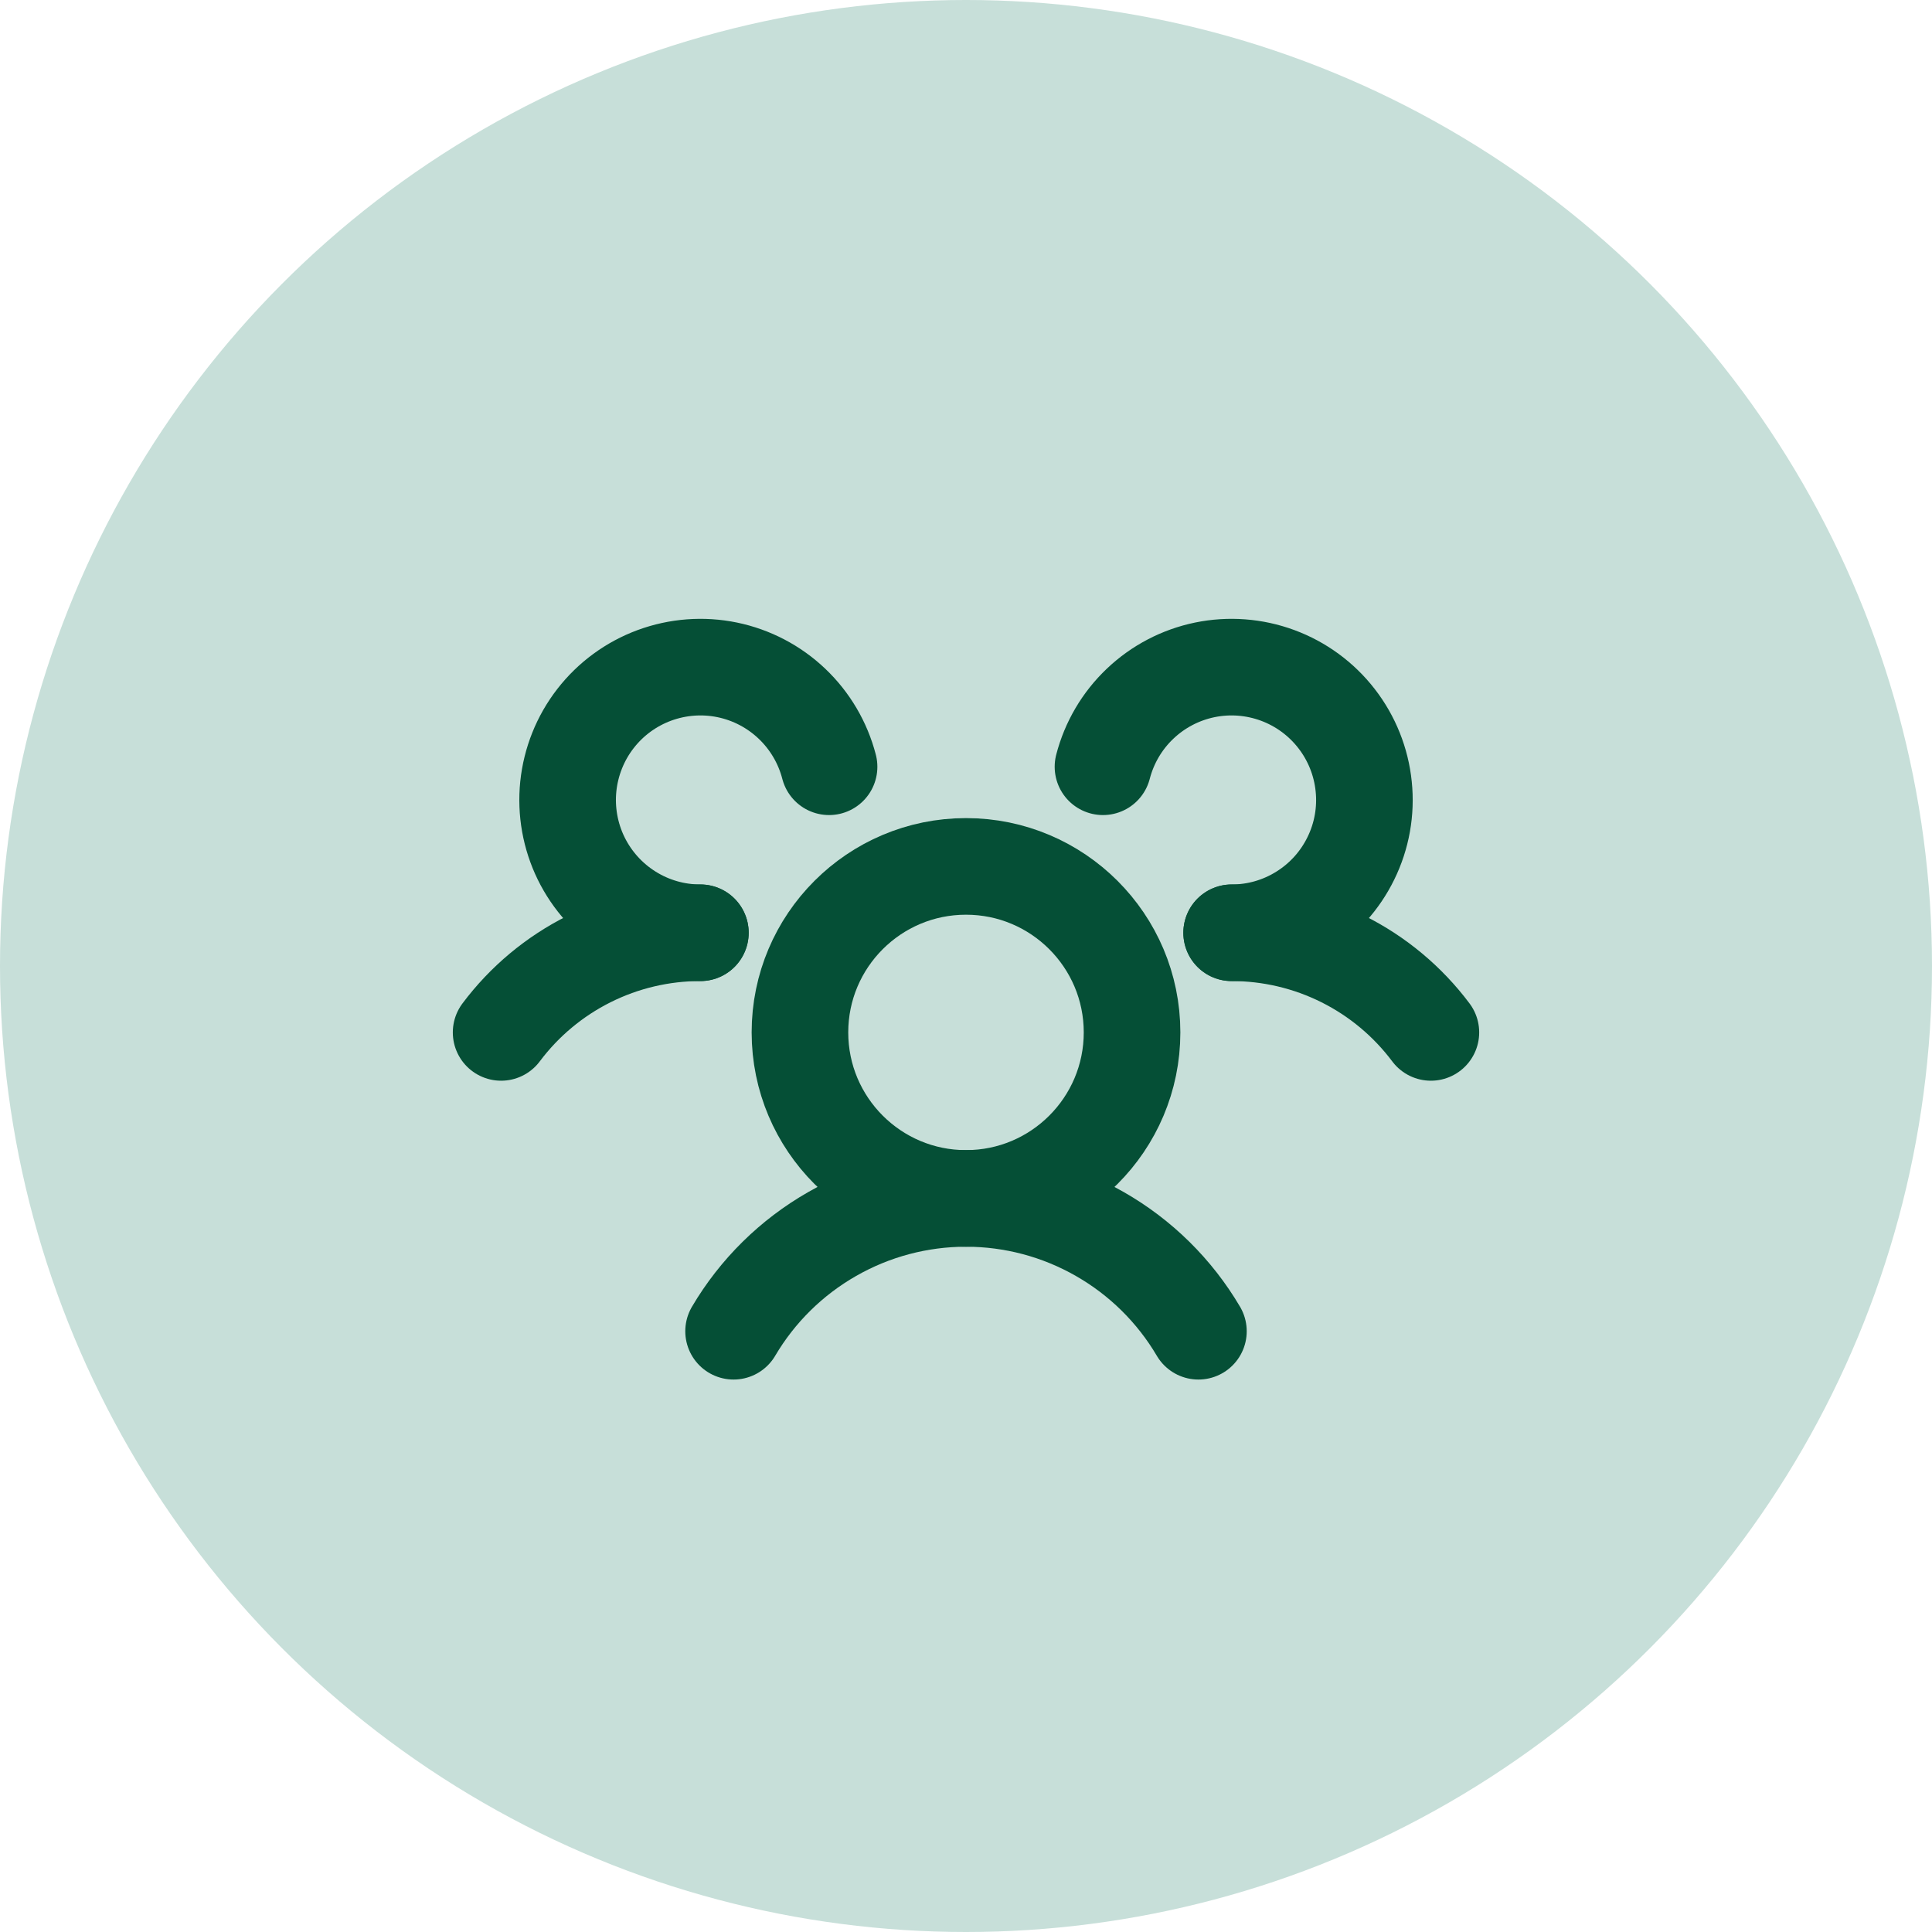
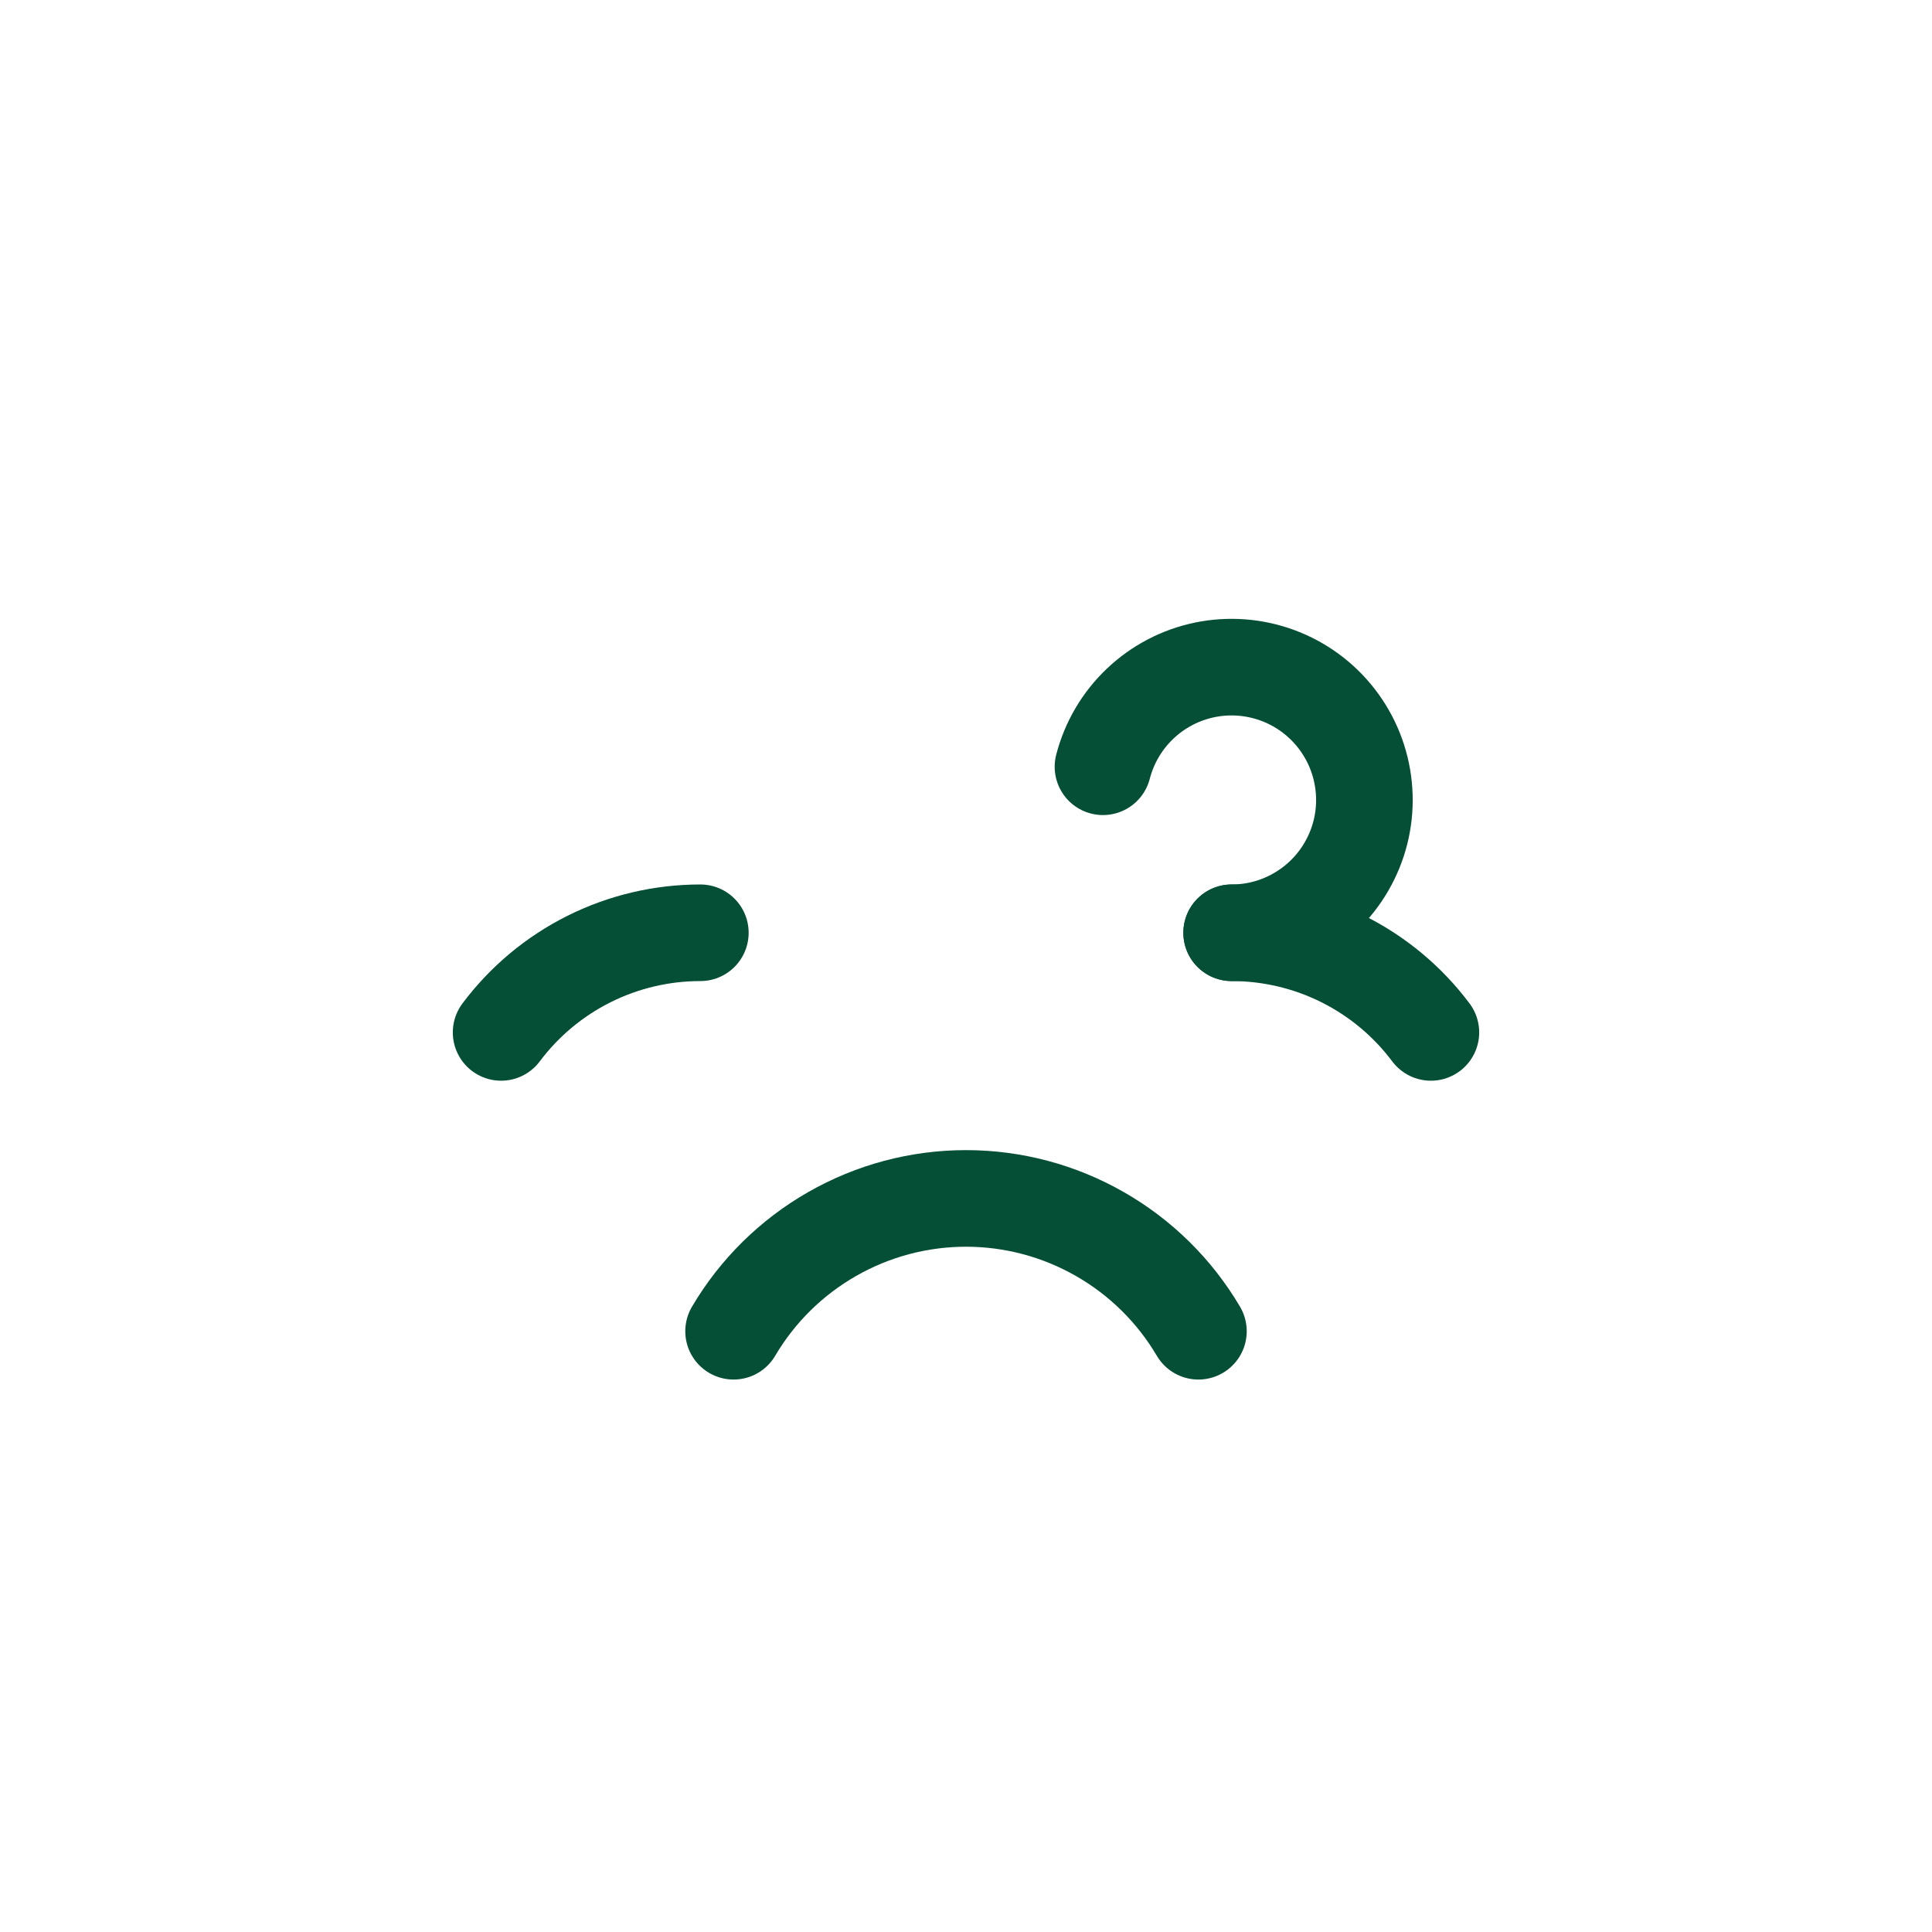
<svg xmlns="http://www.w3.org/2000/svg" width="40" height="40" viewBox="0 0 40 40" fill="none">
-   <circle cx="20" cy="20" r="20" fill="#C7DFD9" />
  <path d="M25.5 19.312C26.301 19.312 27.09 19.498 27.806 19.856C28.522 20.214 29.145 20.734 29.625 21.375" stroke="#054F36" stroke-width="2" stroke-linecap="round" stroke-linejoin="round" />
  <path d="M10.375 21.375C10.855 20.734 11.478 20.214 12.194 19.856C12.91 19.498 13.699 19.312 14.5 19.312" stroke="#054F36" stroke-width="2" stroke-linecap="round" stroke-linejoin="round" />
-   <path d="M20 24.812C21.898 24.812 23.438 23.273 23.438 21.375C23.438 19.477 21.898 17.938 20 17.938C18.102 17.938 16.562 19.477 16.562 21.375C16.562 23.273 18.102 24.812 20 24.812Z" stroke="#054F36" stroke-width="2" stroke-linecap="round" stroke-linejoin="round" />
  <path d="M15.188 27.562C15.681 26.725 16.385 26.031 17.229 25.549C18.073 25.066 19.028 24.812 20 24.812C20.972 24.812 21.927 25.066 22.771 25.549C23.615 26.031 24.319 26.725 24.812 27.562" stroke="#054F36" stroke-width="2" stroke-linecap="round" stroke-linejoin="round" />
  <path d="M22.836 15.875C22.965 15.377 23.23 14.925 23.603 14.571C23.975 14.216 24.44 13.973 24.943 13.869C25.447 13.765 25.97 13.805 26.452 13.983C26.934 14.161 27.357 14.471 27.672 14.878C27.987 15.284 28.182 15.771 28.234 16.283C28.287 16.794 28.195 17.31 27.968 17.772C27.742 18.234 27.391 18.623 26.954 18.895C26.518 19.168 26.014 19.312 25.5 19.312" stroke="#054F36" stroke-width="2" stroke-linecap="round" stroke-linejoin="round" />
-   <path d="M14.501 19.312C13.986 19.312 13.482 19.168 13.046 18.895C12.61 18.623 12.259 18.234 12.032 17.772C11.806 17.31 11.714 16.794 11.766 16.283C11.819 15.771 12.013 15.284 12.328 14.878C12.643 14.471 13.066 14.161 13.548 13.983C14.031 13.805 14.553 13.765 15.057 13.869C15.561 13.973 16.025 14.216 16.398 14.571C16.77 14.925 17.036 15.377 17.165 15.875" stroke="#054F36" stroke-width="2" stroke-linecap="round" stroke-linejoin="round" />
</svg>